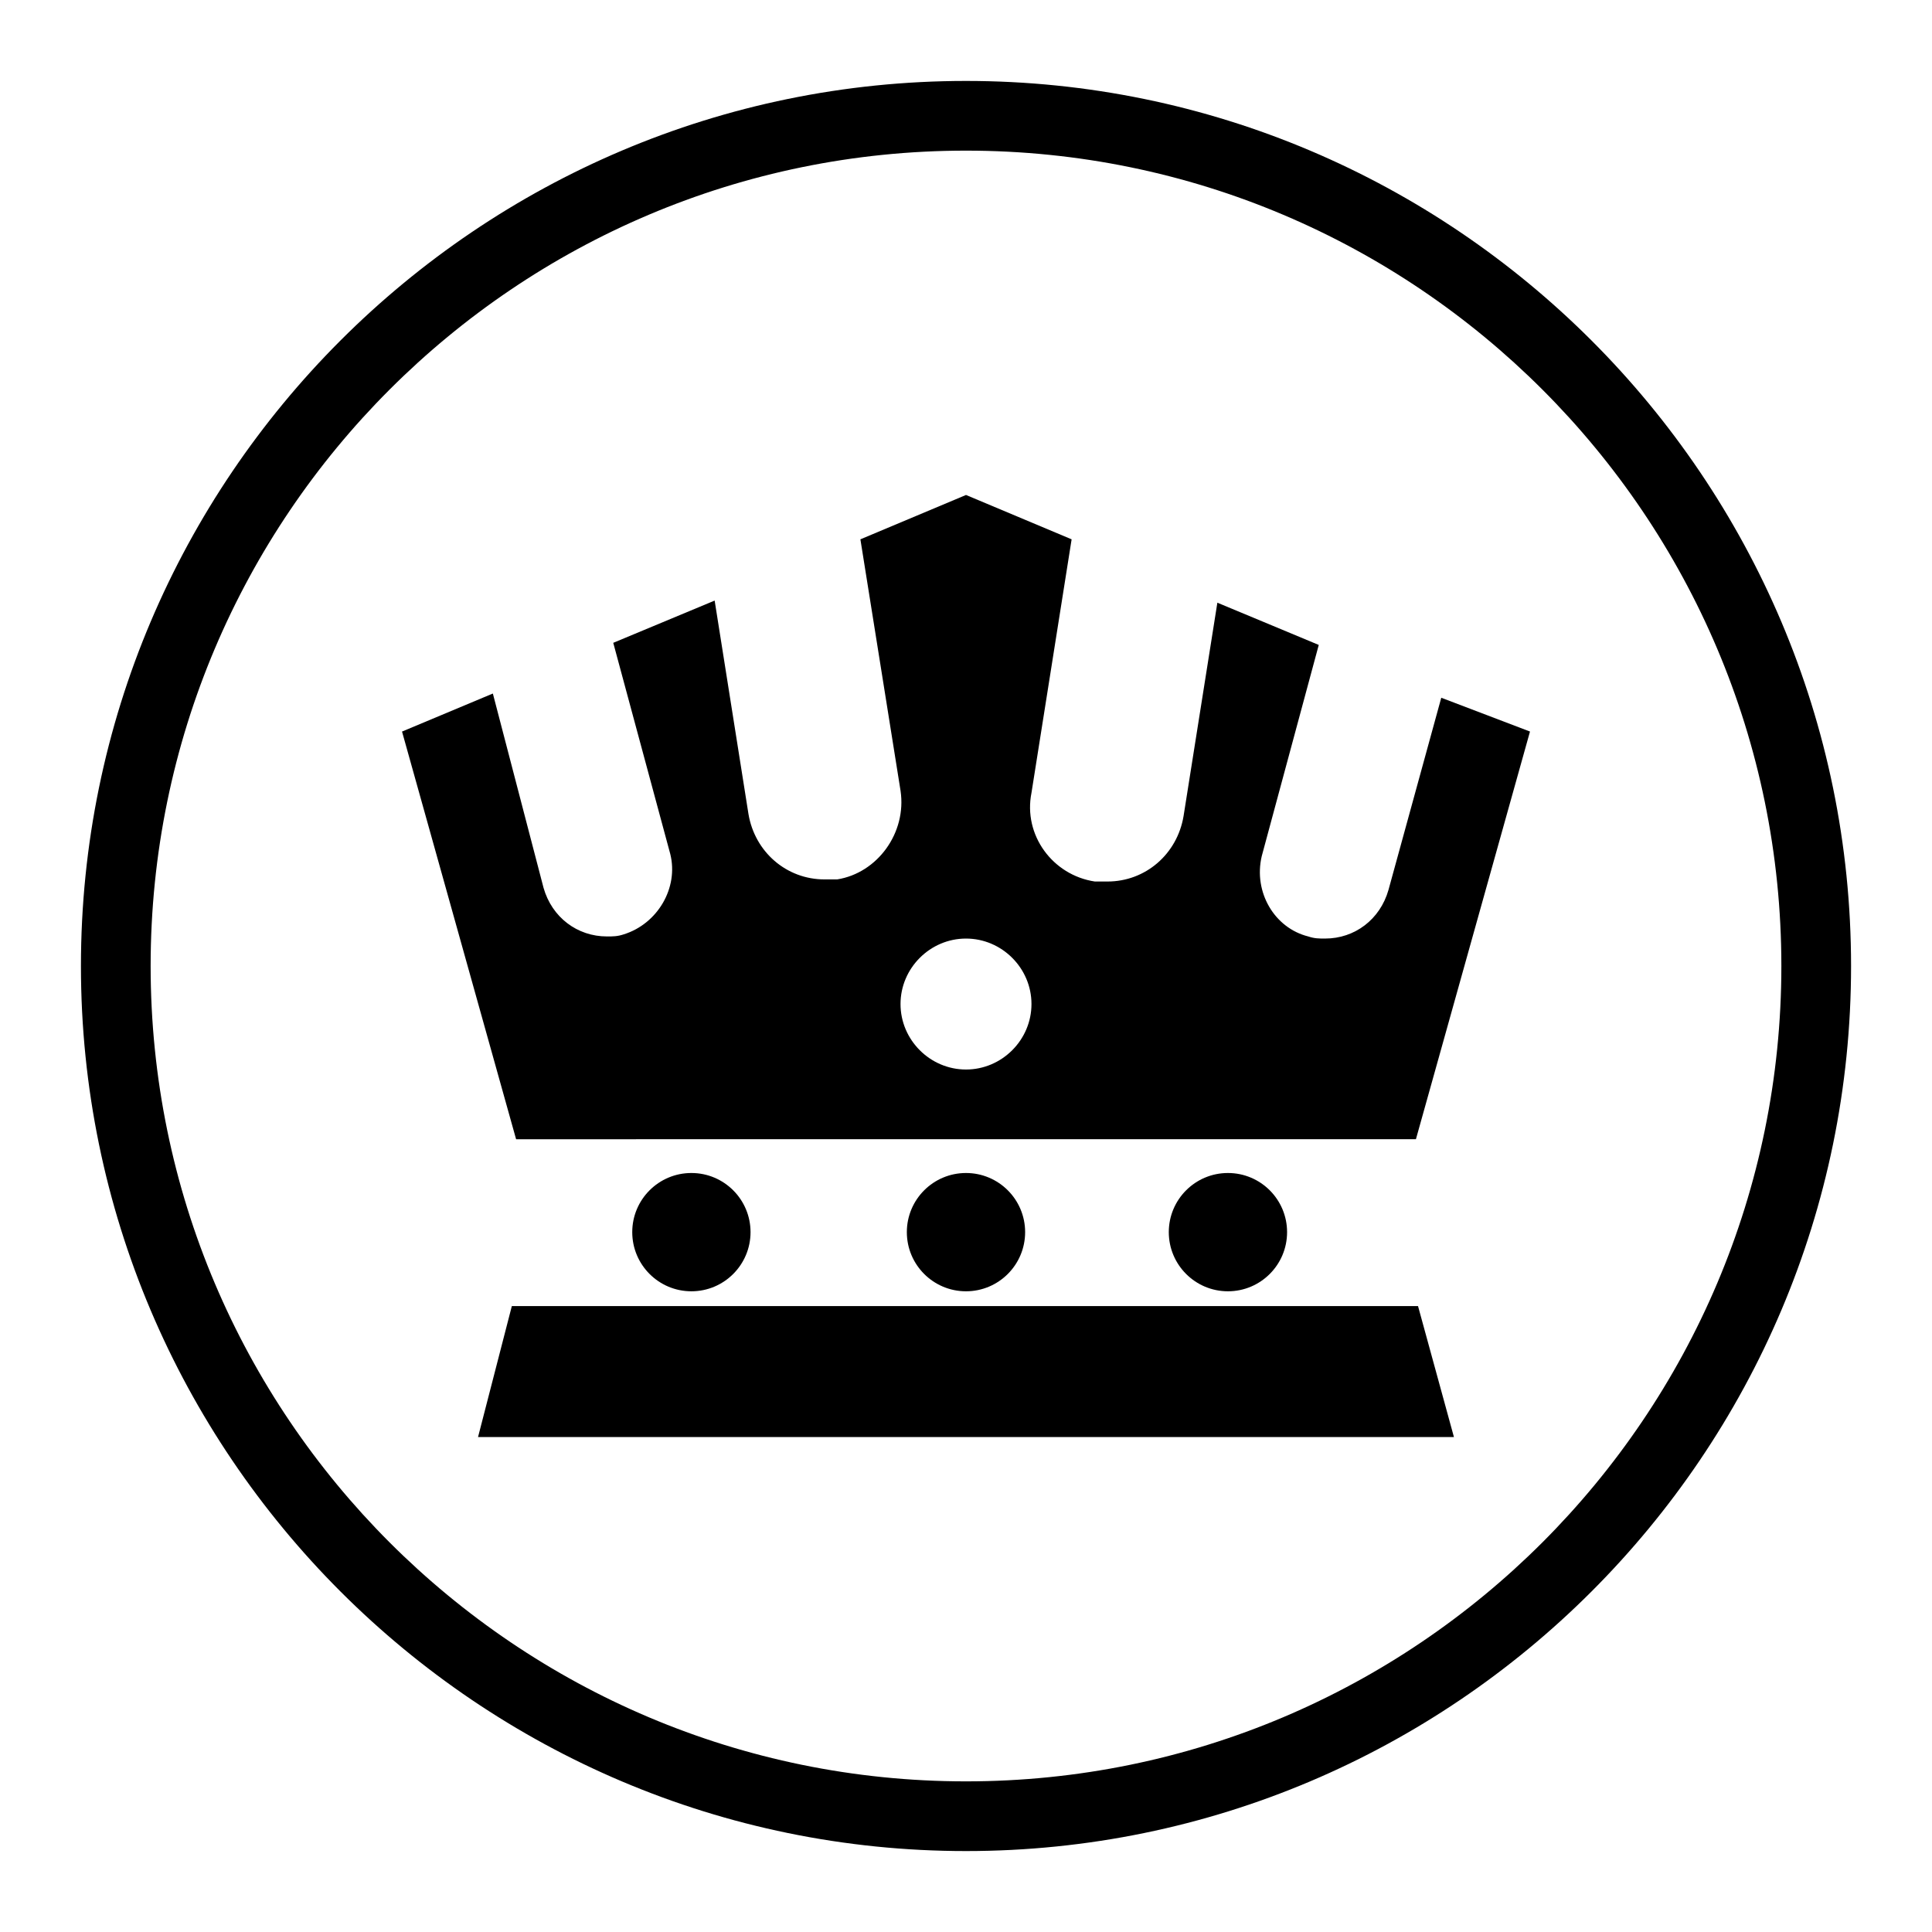
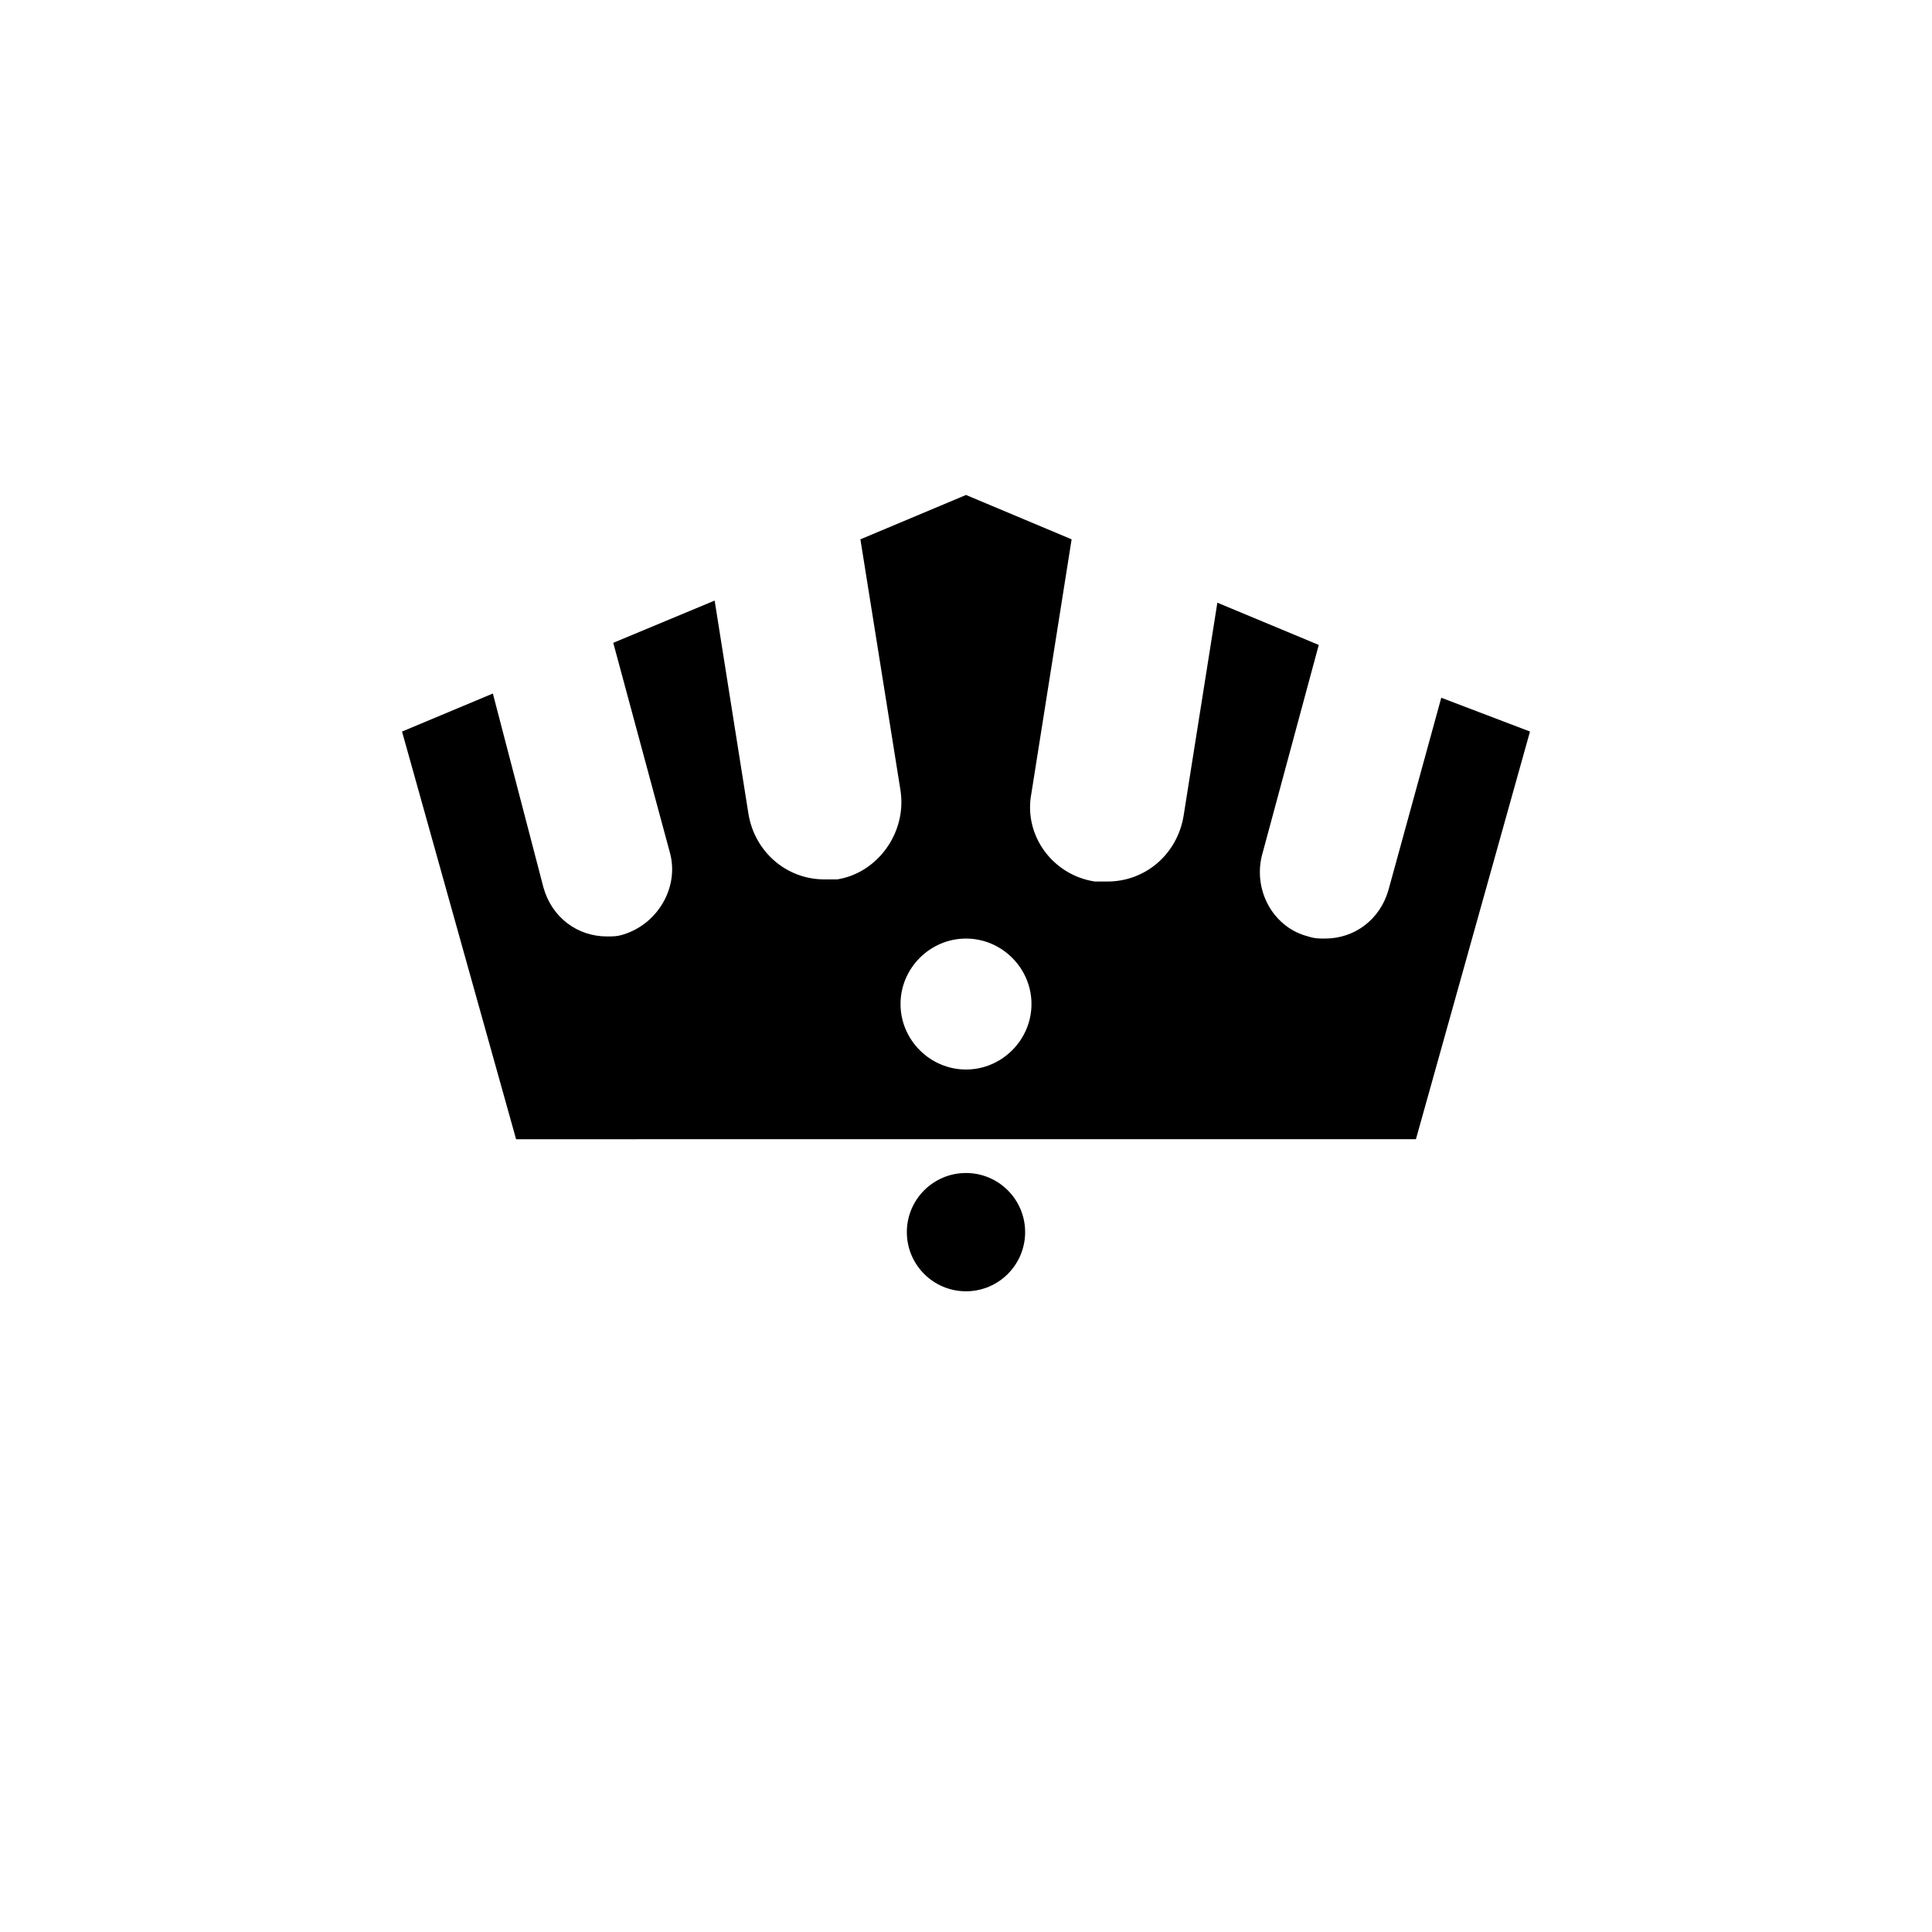
<svg xmlns="http://www.w3.org/2000/svg" fill="#000000" width="800px" height="800px" version="1.1" viewBox="144 144 512 512">
  <g>
-     <path d="m400 634.55c-129.31 0-234.55-105.24-234.55-234.55 0-129.31 105.24-234.55 234.55-234.55 129.31 0 234.55 105.24 234.55 234.55 0 129.31-105.24 234.55-234.55 234.55zm0-450.63c-119.24 0-216.08 96.84-216.08 216.08 0 119.23 96.84 216.08 216.08 216.08 119.23 0 216.08-96.844 216.08-216.08 0-119.24-96.844-216.08-216.08-216.08z" />
-     <path d="m519.79 490.12 9.516 34.707h-258.62l8.957-34.707z" />
    <path d="m525.95 328.91-13.992 50.941c-2.238 7.836-8.957 12.875-16.793 12.875-1.68 0-2.801 0-4.477-0.559-8.957-2.238-14.555-11.754-12.316-21.273l15.113-55.98-26.871-11.195-8.957 56.539c-1.68 10.078-10.078 17.352-20.152 17.352h-3.359c-11.195-1.68-19.031-12.316-16.793-23.512l10.637-67.172-27.988-11.754-27.988 11.754 10.637 66.613c1.68 11.195-6.156 21.832-16.793 23.512h-3.359c-10.078 0-18.473-7.277-20.152-17.352l-8.957-56.539-26.871 11.195 15.113 55.98c2.238 8.957-3.359 18.473-12.316 21.273-1.68 0.559-2.801 0.559-4.477 0.559-7.836 0-14.555-5.039-16.793-12.875l-13.434-51.5-24.07 10.078 30.23 108.04 119.23-0.004h119.23l30.23-108.04zm-125.95 98.523c-9.516 0-17.352-7.836-17.352-17.352s7.836-17.352 17.352-17.352 17.352 7.836 17.352 17.352c0 9.512-7.836 17.352-17.352 17.352z" />
    <path d="m415.67 470.53c0 8.656-7.016 15.676-15.672 15.676s-15.676-7.019-15.676-15.676 7.019-15.672 15.676-15.672 15.672 7.016 15.672 15.672" />
-     <path d="m342.9 470.53c0 8.656-7.016 15.676-15.672 15.676s-15.676-7.019-15.676-15.676 7.019-15.672 15.676-15.672 15.672 7.016 15.672 15.672" />
-     <path d="m485.09 470.53c0 8.656-7.016 15.676-15.672 15.676-8.66 0-15.676-7.019-15.676-15.676s7.016-15.672 15.676-15.672c8.656 0 15.672 7.016 15.672 15.672" />
  </g>
</svg>